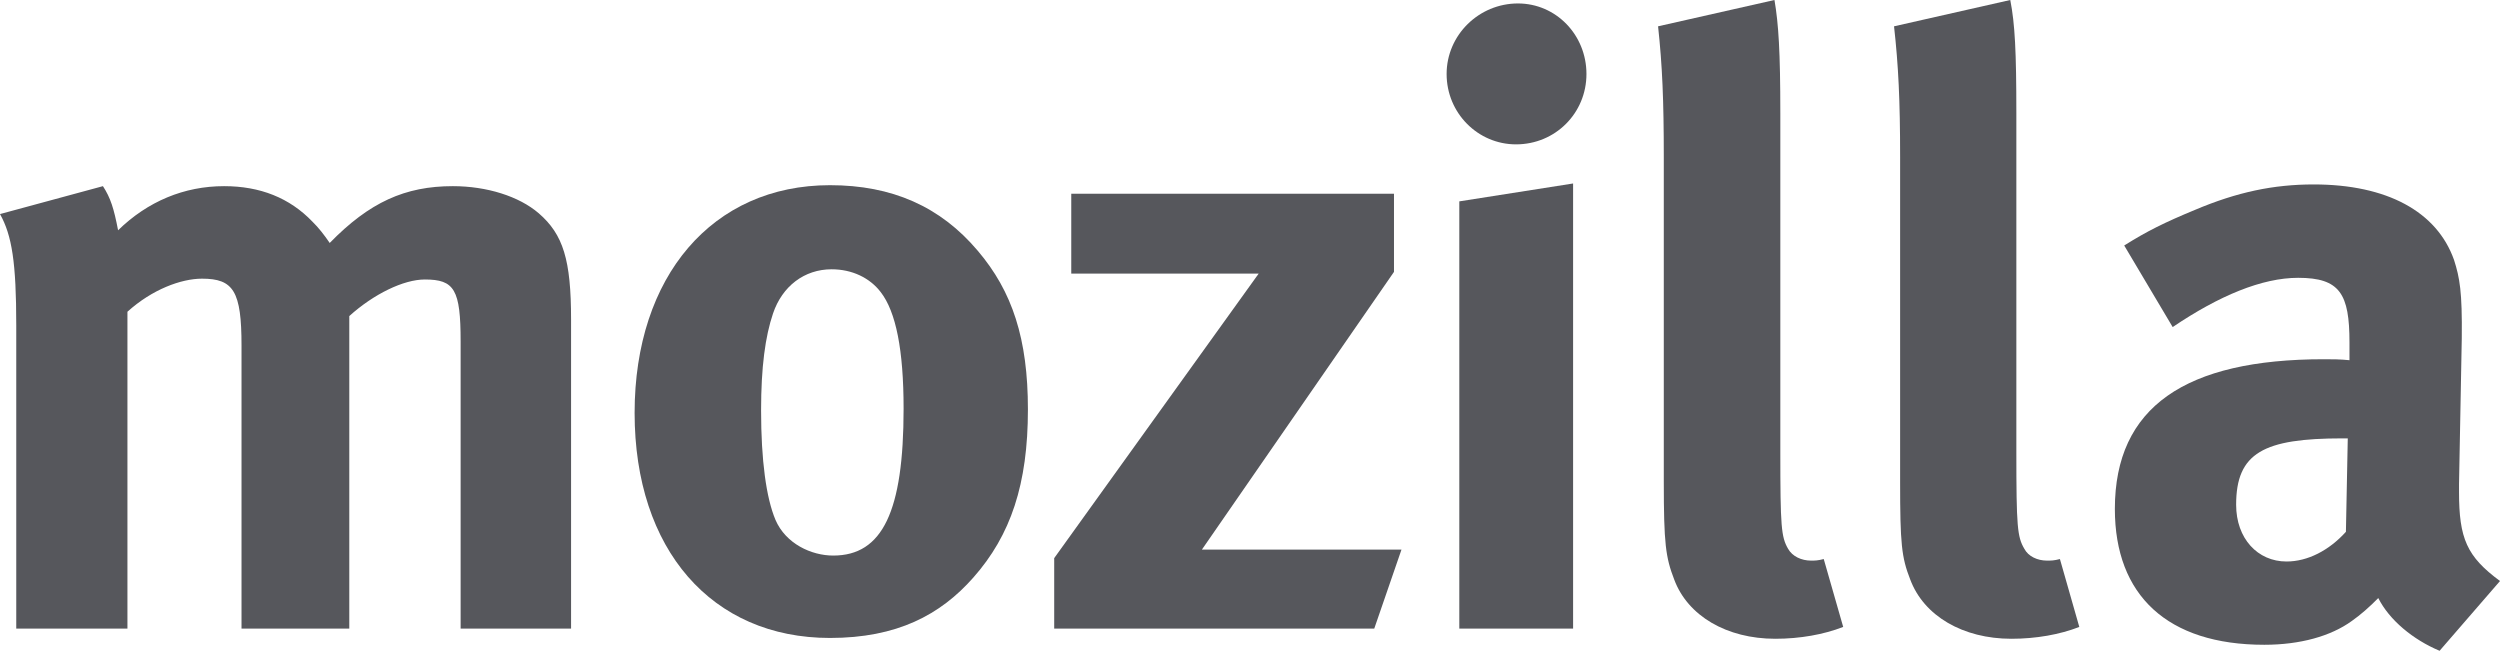
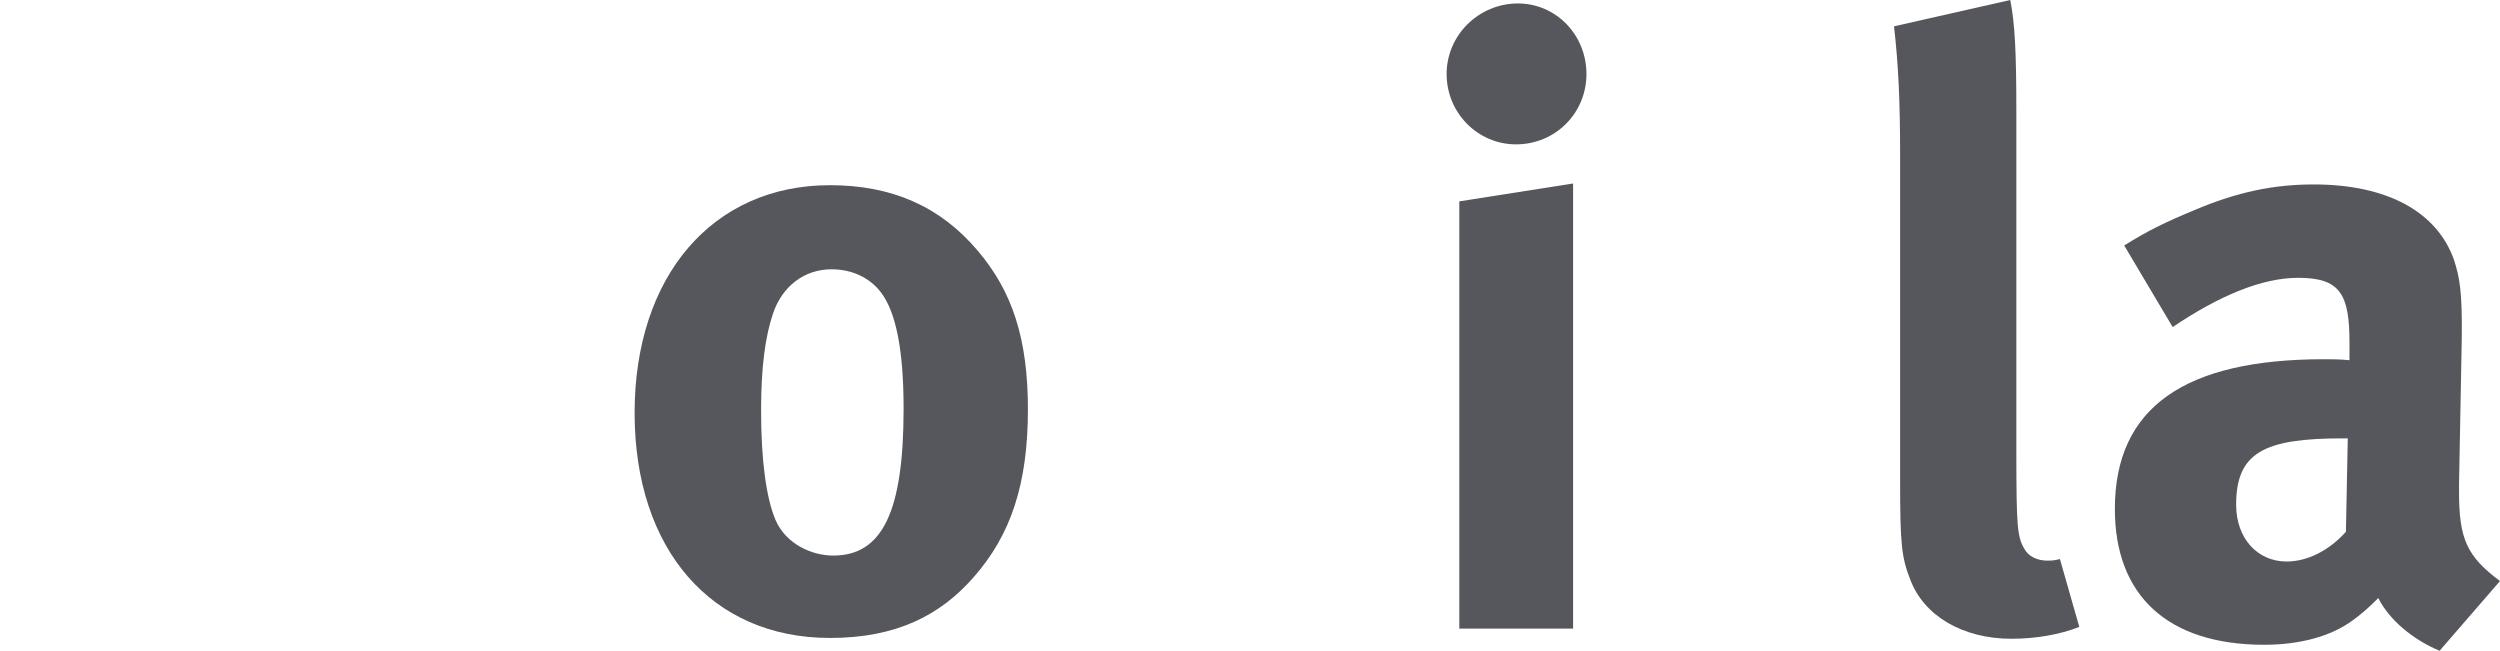
<svg xmlns="http://www.w3.org/2000/svg" version="1.1" id="Layer_1" x="0px" y="0px" width="893.043px" height="232.475px" viewBox="0 0 893.043 232.475" enable-background="new 0 0 893.043 232.475" xml:space="preserve">
  <g>
-     <path fill="#56575C" d="M36.773,66.498c2.706,4.176,3.898,7.9,5.409,15.76c10.58-10.326,23.625-15.76,37.862-15.76   c12.859,0,23.413,4.176,31.579,12.698c2.2,2.137,4.322,4.892,6.152,7.597c14.21-14.555,26.937-20.295,43.985-20.295   c12.143,0,23.65,3.63,30.677,9.677c8.776,7.584,11.559,16.702,11.559,37.93v110.443h-39.452v-102.53   c0-18.586-2.2-22.18-12.78-22.18c-7.583,0-18.241,5.172-26.991,13.059v111.651H86.275V123.475c0-19.38-2.809-23.93-14.104-23.93   c-7.504,0-17.898,3.887-26.647,11.813v113.189H5.806V116.21c0-22.432-1.538-32.122-5.806-39.742L36.773,66.498z" />
    <path fill="#56575C" d="M349.24,89.539c12.409,14.556,17.95,31.536,17.95,56.714c0,26.698-6.124,44.938-19.515,60.079   c-11.771,13.337-27.282,21.557-51.198,21.557c-42.236,0-69.784-31.566-69.784-80.391c0-48.868,27.839-81.347,69.784-81.347   C318.617,66.151,335.905,73.762,349.24,89.539z M276.143,111.968c-2.784,8.22-4.268,19.131-4.268,34.615   c0,17.855,1.829,31.273,5.143,39.134c3.659,8.499,12.808,12.741,20.627,12.741c17.607,0,25.137-15.763,25.137-52.471   c0-20.948-2.732-34.629-8.166-41.627c-3.9-5.118-10.235-8.166-17.553-8.166C287.332,96.194,279.43,102.237,276.143,111.968z" />
-     <path fill="#56575C" d="M497.956,69.203v27.916l-68.616,99.203h71.295l-9.73,28.226H376.578v-25.175l73.046-101.641h-66.95V69.203   H497.956z" />
    <path fill="#56575C" d="M566.709,26.434c0,13.975-11.11,25.135-25.161,25.135c-13.603,0-24.79-11.16-24.79-25.135   c0-13.946,11.561-25.201,25.477-25.201C555.864,1.233,566.709,12.488,566.709,26.434z M561.938,65.542v159.005H521.29V71.932   L561.938,65.542z" />
-     <path fill="#56575C" d="M635.963,40.409v121.035c0,26.738,0.319,30.332,2.759,34.574c1.537,2.756,4.824,4.243,8.22,4.243   c1.457,0,2.331,0,4.532-0.559l6.947,24.245c-6.947,2.719-15.457,4.233-24.258,4.233c-17.342,0-31.288-8.17-36.116-21.188   c-3.048-7.9-3.711-12.778-3.711-34.918V56.128c0-20.309-0.528-32.717-2.043-46.729L633.87,0   C635.327,8.485,635.963,18.507,635.963,40.409z" />
    <path fill="#56575C" d="M720.276,40.409v121.035c0,26.738,0.347,30.332,2.84,34.574c1.43,2.756,4.717,4.243,8.112,4.243   c1.537,0,2.466,0,4.612-0.559l6.922,24.245c-6.922,2.719-15.434,4.233-24.263,4.233c-17.312,0-31.284-8.17-36.136-21.188   c-3.103-7.9-3.607-12.778-3.607-34.918V56.128c0-20.309-0.608-32.717-2.174-46.729L718.103,0   C719.775,8.485,720.276,18.507,720.276,40.409z" />
    <path fill="#56575C" d="M784.069,74.98c15.114-6.39,28.108-9.095,42.425-9.095c26.143,0,44.013,9.68,50.136,26.991   c2.016,6.365,2.944,11.218,2.759,27.919l-0.982,52.155c0,0.915,0,1.881,0,2.756c0,16.678,2.759,23.067,14.637,31.846   l-21.581,24.922c-9.495-3.977-17.95-10.976-21.903-18.839c-2.995,3.062-6.362,6.033-9.438,8.18   c-7.529,5.464-18.531,8.513-31.26,8.513c-34.599,0-53.396-17.634-53.396-48.521c0-36.469,25.241-53.48,74.66-53.48   c2.971,0,5.781,0,9.148,0.347v-6.336c0-17.327-3.367-23.095-18.32-23.095c-12.887,0-28.186,6.336-44.837,17.591l-17.313-29.138   C767.048,82.524,773.121,79.516,784.069,74.98z M836.753,156.593c-28.105,0-37.967,5.117-37.967,23.703   c0,12.089,7.688,20.282,18.001,20.282c7.557,0,15.194-3.95,21.214-10.605l0.663-33.38H836.753z" />
  </g>
</svg>